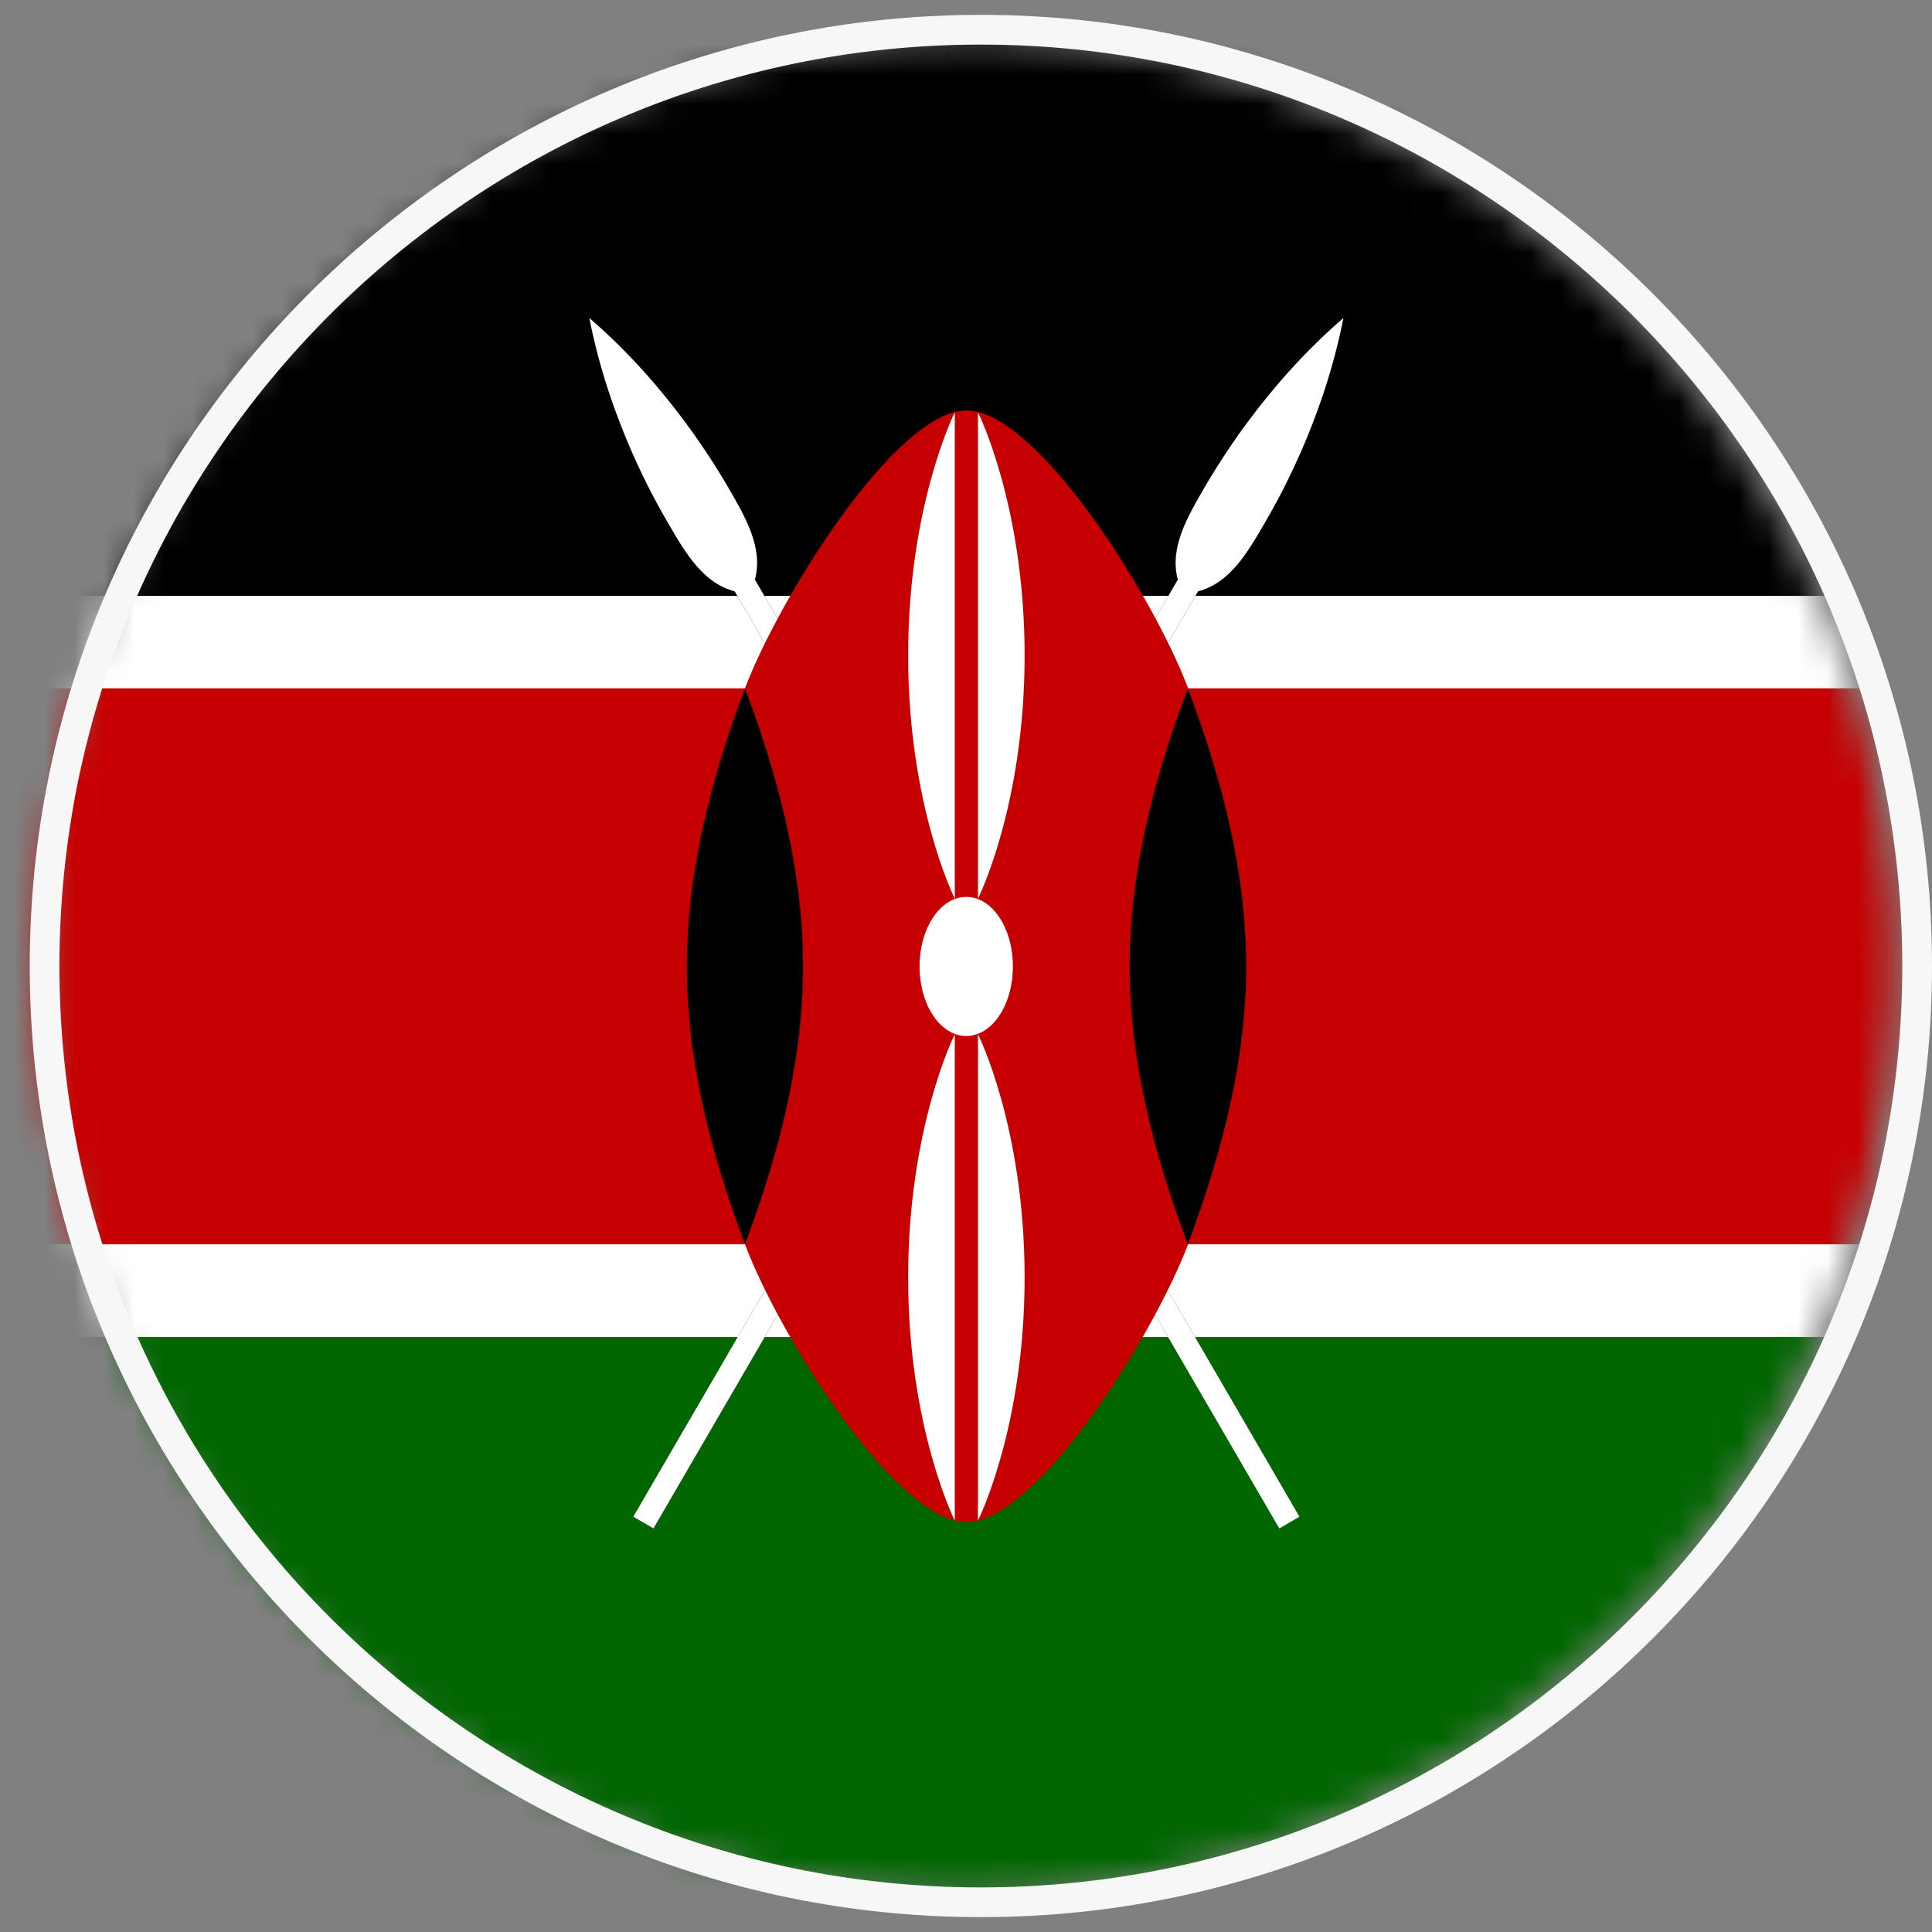
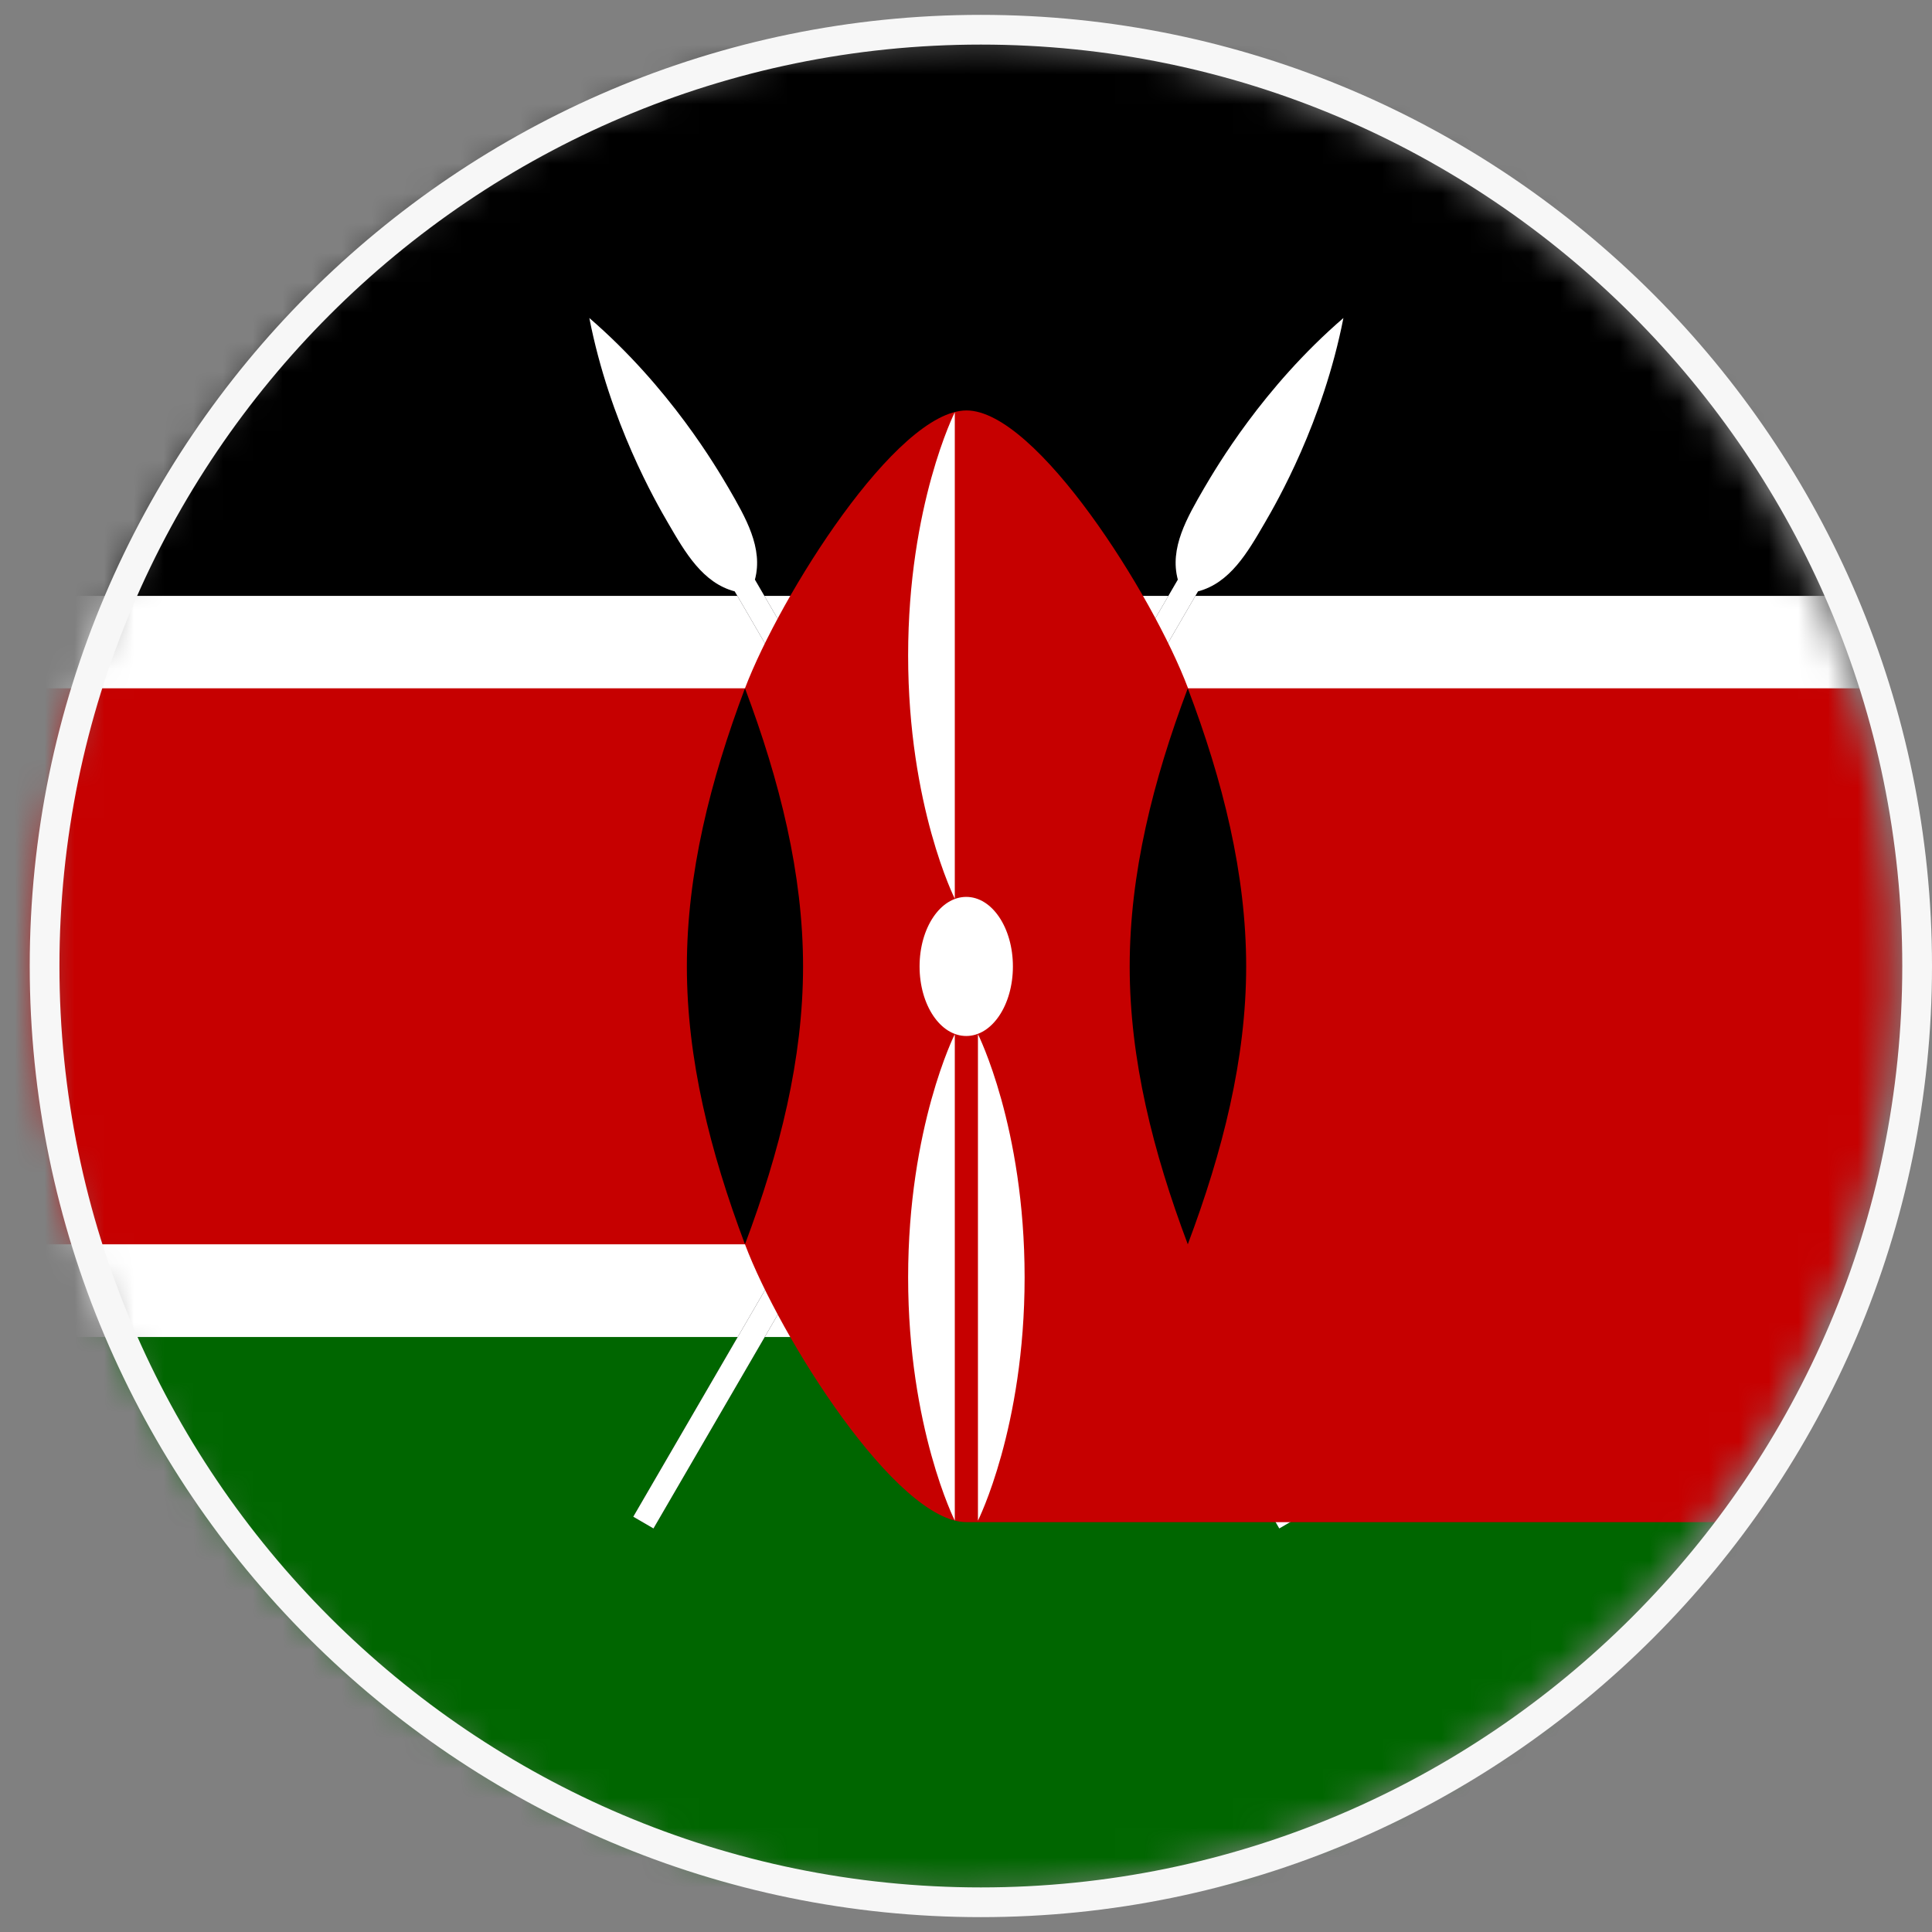
<svg xmlns="http://www.w3.org/2000/svg" width="65" height="65" viewBox="0 0 65 65" fill="none">
  <rect x="0" y="0" width="65" height="65" fill="#808080" stroke="none" />
  <g clip-path="url(#clip0_1169_2187)">
    <mask id="mask0_1169_2187" style="mask-type:luminance" maskUnits="userSpaceOnUse" x="1" y="1" width="63" height="63">
      <path d="M62.839 39.661C66.794 22.905 56.417 6.115 39.661 2.161C22.905 -1.794 6.115 8.583 2.161 25.339C-1.794 42.095 8.583 58.885 25.339 62.839C42.095 66.794 58.885 56.417 62.839 39.661Z" fill="white" />
    </mask>
    <g mask="url(#mask0_1169_2187)">
      <path d="M79.277 1.342H-14.252V63.688H79.277V1.342Z" fill="white" />
      <path d="M79.277 1.342H-14.252V20.048H79.277V1.342Z" fill="black" />
      <path d="M79.277 44.982H-14.252V63.688H79.277V44.982Z" fill="#006600" />
      <path d="M21.306 51.028L21.985 51.423L40.306 19.896C41.379 19.612 41.967 18.6 42.554 17.587C42.949 16.908 44.509 14.214 45.197 10.7C42.483 13.04 40.913 15.744 40.518 16.412C39.931 17.425 39.343 18.438 39.627 19.501L21.306 51.028Z" fill="#1A171B" />
      <path d="M21.306 51.028L21.985 51.423L40.306 19.896C41.379 19.612 41.967 18.6 42.554 17.587C42.949 16.908 44.509 14.214 45.197 10.7C42.483 13.04 40.913 15.744 40.518 16.412C39.931 17.425 39.343 18.438 39.627 19.501L21.306 51.028Z" fill="white" />
      <path d="M43.719 51.028L43.04 51.423L24.719 19.896C23.646 19.612 23.058 18.6 22.471 17.587C22.076 16.908 20.516 14.214 19.828 10.7C22.542 13.04 24.112 15.744 24.507 16.412C25.094 17.425 25.681 18.438 25.398 19.501L43.719 51.028Z" fill="#1A171B" />
      <path d="M43.719 51.028L43.04 51.423L24.719 19.896C23.646 19.612 23.058 18.6 22.471 17.587C22.076 16.908 20.516 14.214 19.828 10.7C22.542 13.04 24.112 15.744 24.507 16.412C25.094 17.425 25.681 18.438 25.398 19.501L43.719 51.028Z" fill="white" />
-       <path d="M-14.252 23.157V41.863H25.064C26.238 44.982 30.158 51.211 32.517 51.211C34.877 51.211 38.786 44.982 39.971 41.863H79.287V23.157H39.971C38.797 20.038 34.877 13.809 32.517 13.809C30.158 13.809 26.248 20.048 25.064 23.157H-14.252Z" fill="#C60000" />
+       <path d="M-14.252 23.157V41.863H25.064C26.238 44.982 30.158 51.211 32.517 51.211H79.287V23.157H39.971C38.797 20.038 34.877 13.809 32.517 13.809C30.158 13.809 26.248 20.048 25.064 23.157H-14.252Z" fill="#C60000" />
      <path d="M39.962 23.157C38.787 26.276 38.007 29.396 38.007 32.515C38.007 35.634 38.787 38.743 39.962 41.863C41.136 38.743 41.926 35.624 41.926 32.515C41.926 29.406 41.146 26.276 39.962 23.157Z" fill="black" />
      <path d="M25.064 23.157C23.889 26.276 23.109 29.396 23.109 32.515C23.109 35.634 23.889 38.743 25.064 41.863C26.238 38.743 27.018 35.624 27.018 32.515C27.018 29.406 26.238 26.276 25.064 23.157Z" fill="black" />
      <path d="M32.508 30.175C33.379 30.175 34.078 31.219 34.078 32.515C34.078 33.811 33.379 34.855 32.508 34.855C31.637 34.855 30.938 33.811 30.938 32.515C30.938 31.219 31.637 30.175 32.508 30.175Z" fill="white" />
      <path d="M32.902 34.794C32.902 34.794 34.472 37.913 34.472 42.977C34.472 48.041 32.902 51.16 32.902 51.16V34.794Z" fill="white" />
      <path d="M32.123 30.236C32.123 30.236 30.553 27.117 30.553 22.053C30.553 16.989 32.123 13.87 32.123 13.87V30.236Z" fill="white" />
      <path d="M32.123 34.794C32.123 34.794 30.553 37.913 30.553 42.977C30.553 48.041 32.123 51.16 32.123 51.16V34.794Z" fill="white" />
-       <path d="M32.902 30.236C32.902 30.236 34.472 27.117 34.472 22.053C34.472 16.989 32.902 13.87 32.902 13.87V30.236Z" fill="white" />
    </g>
    <path d="M33 1C50.362 1 64.5 15.138 64.5 32.5C64.5 49.862 50.362 64 33 64C15.638 64 1.5 49.862 1.5 32.5C1.5 15.138 15.638 1 33 1Z" stroke="#F7F7F7" />
  </g>
  <defs>
    <clipPath id="clip0_1169_2187">
      <rect width="65" height="65" fill="white" />
    </clipPath>
  </defs>
</svg>